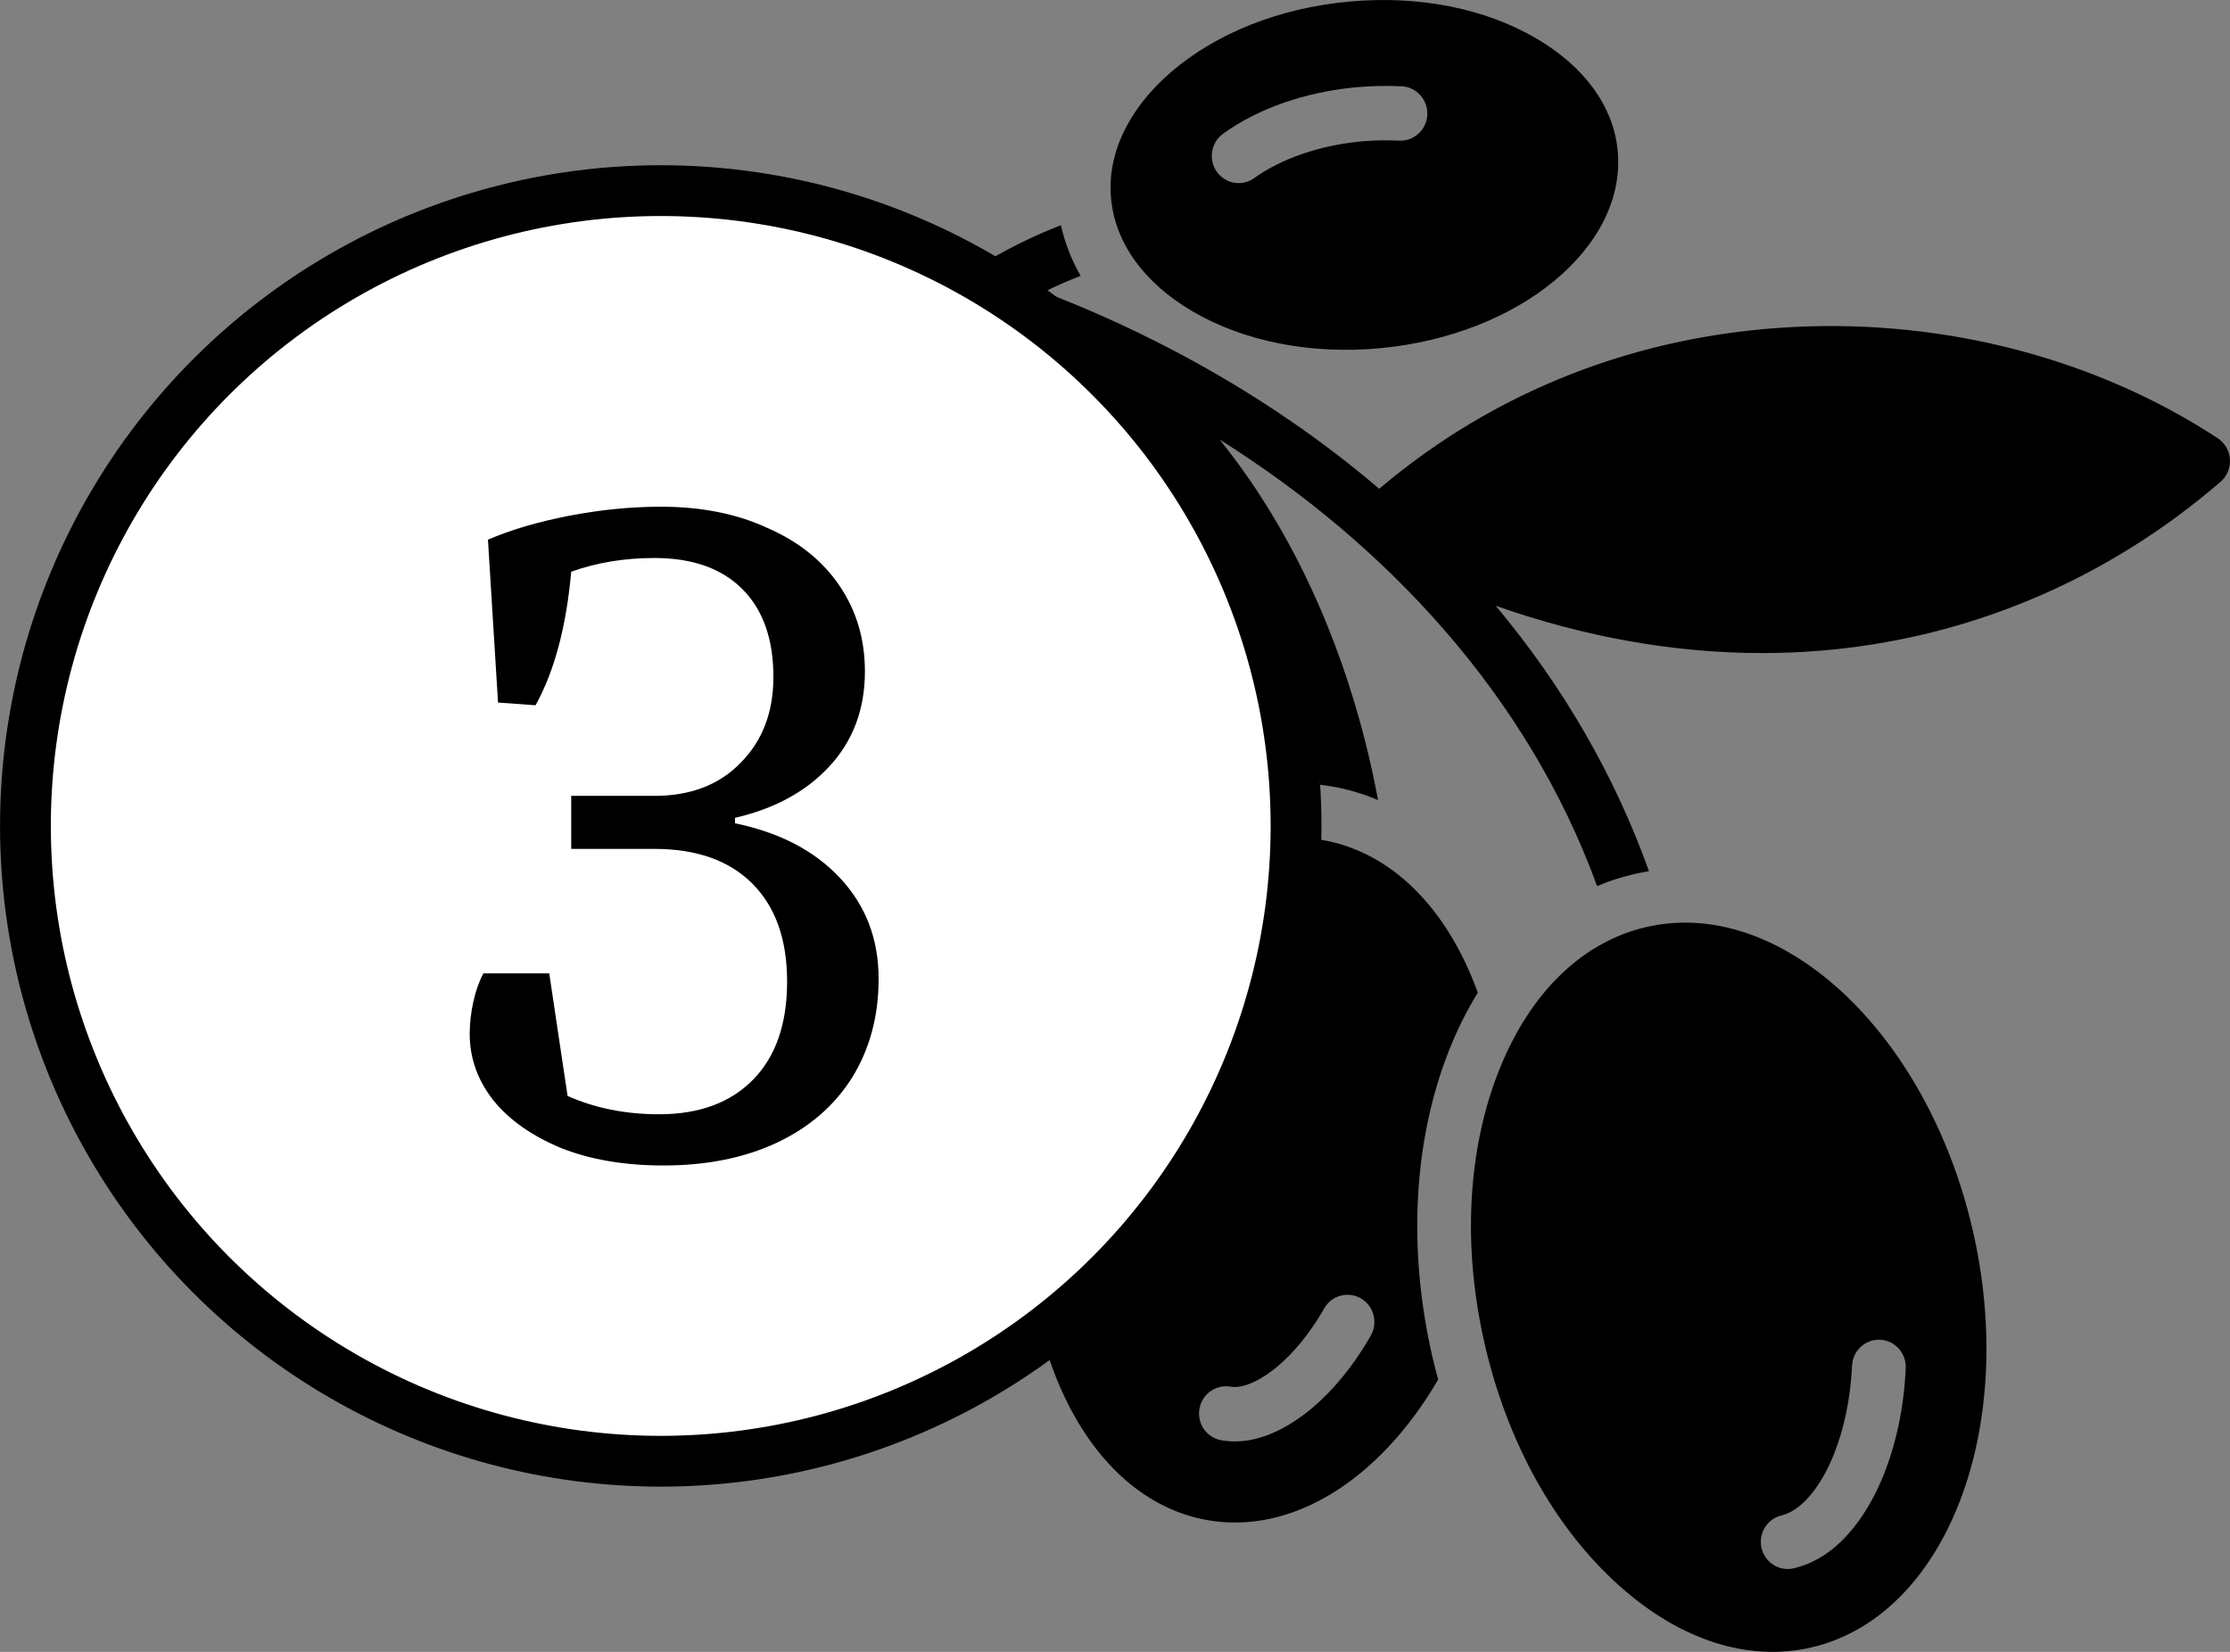
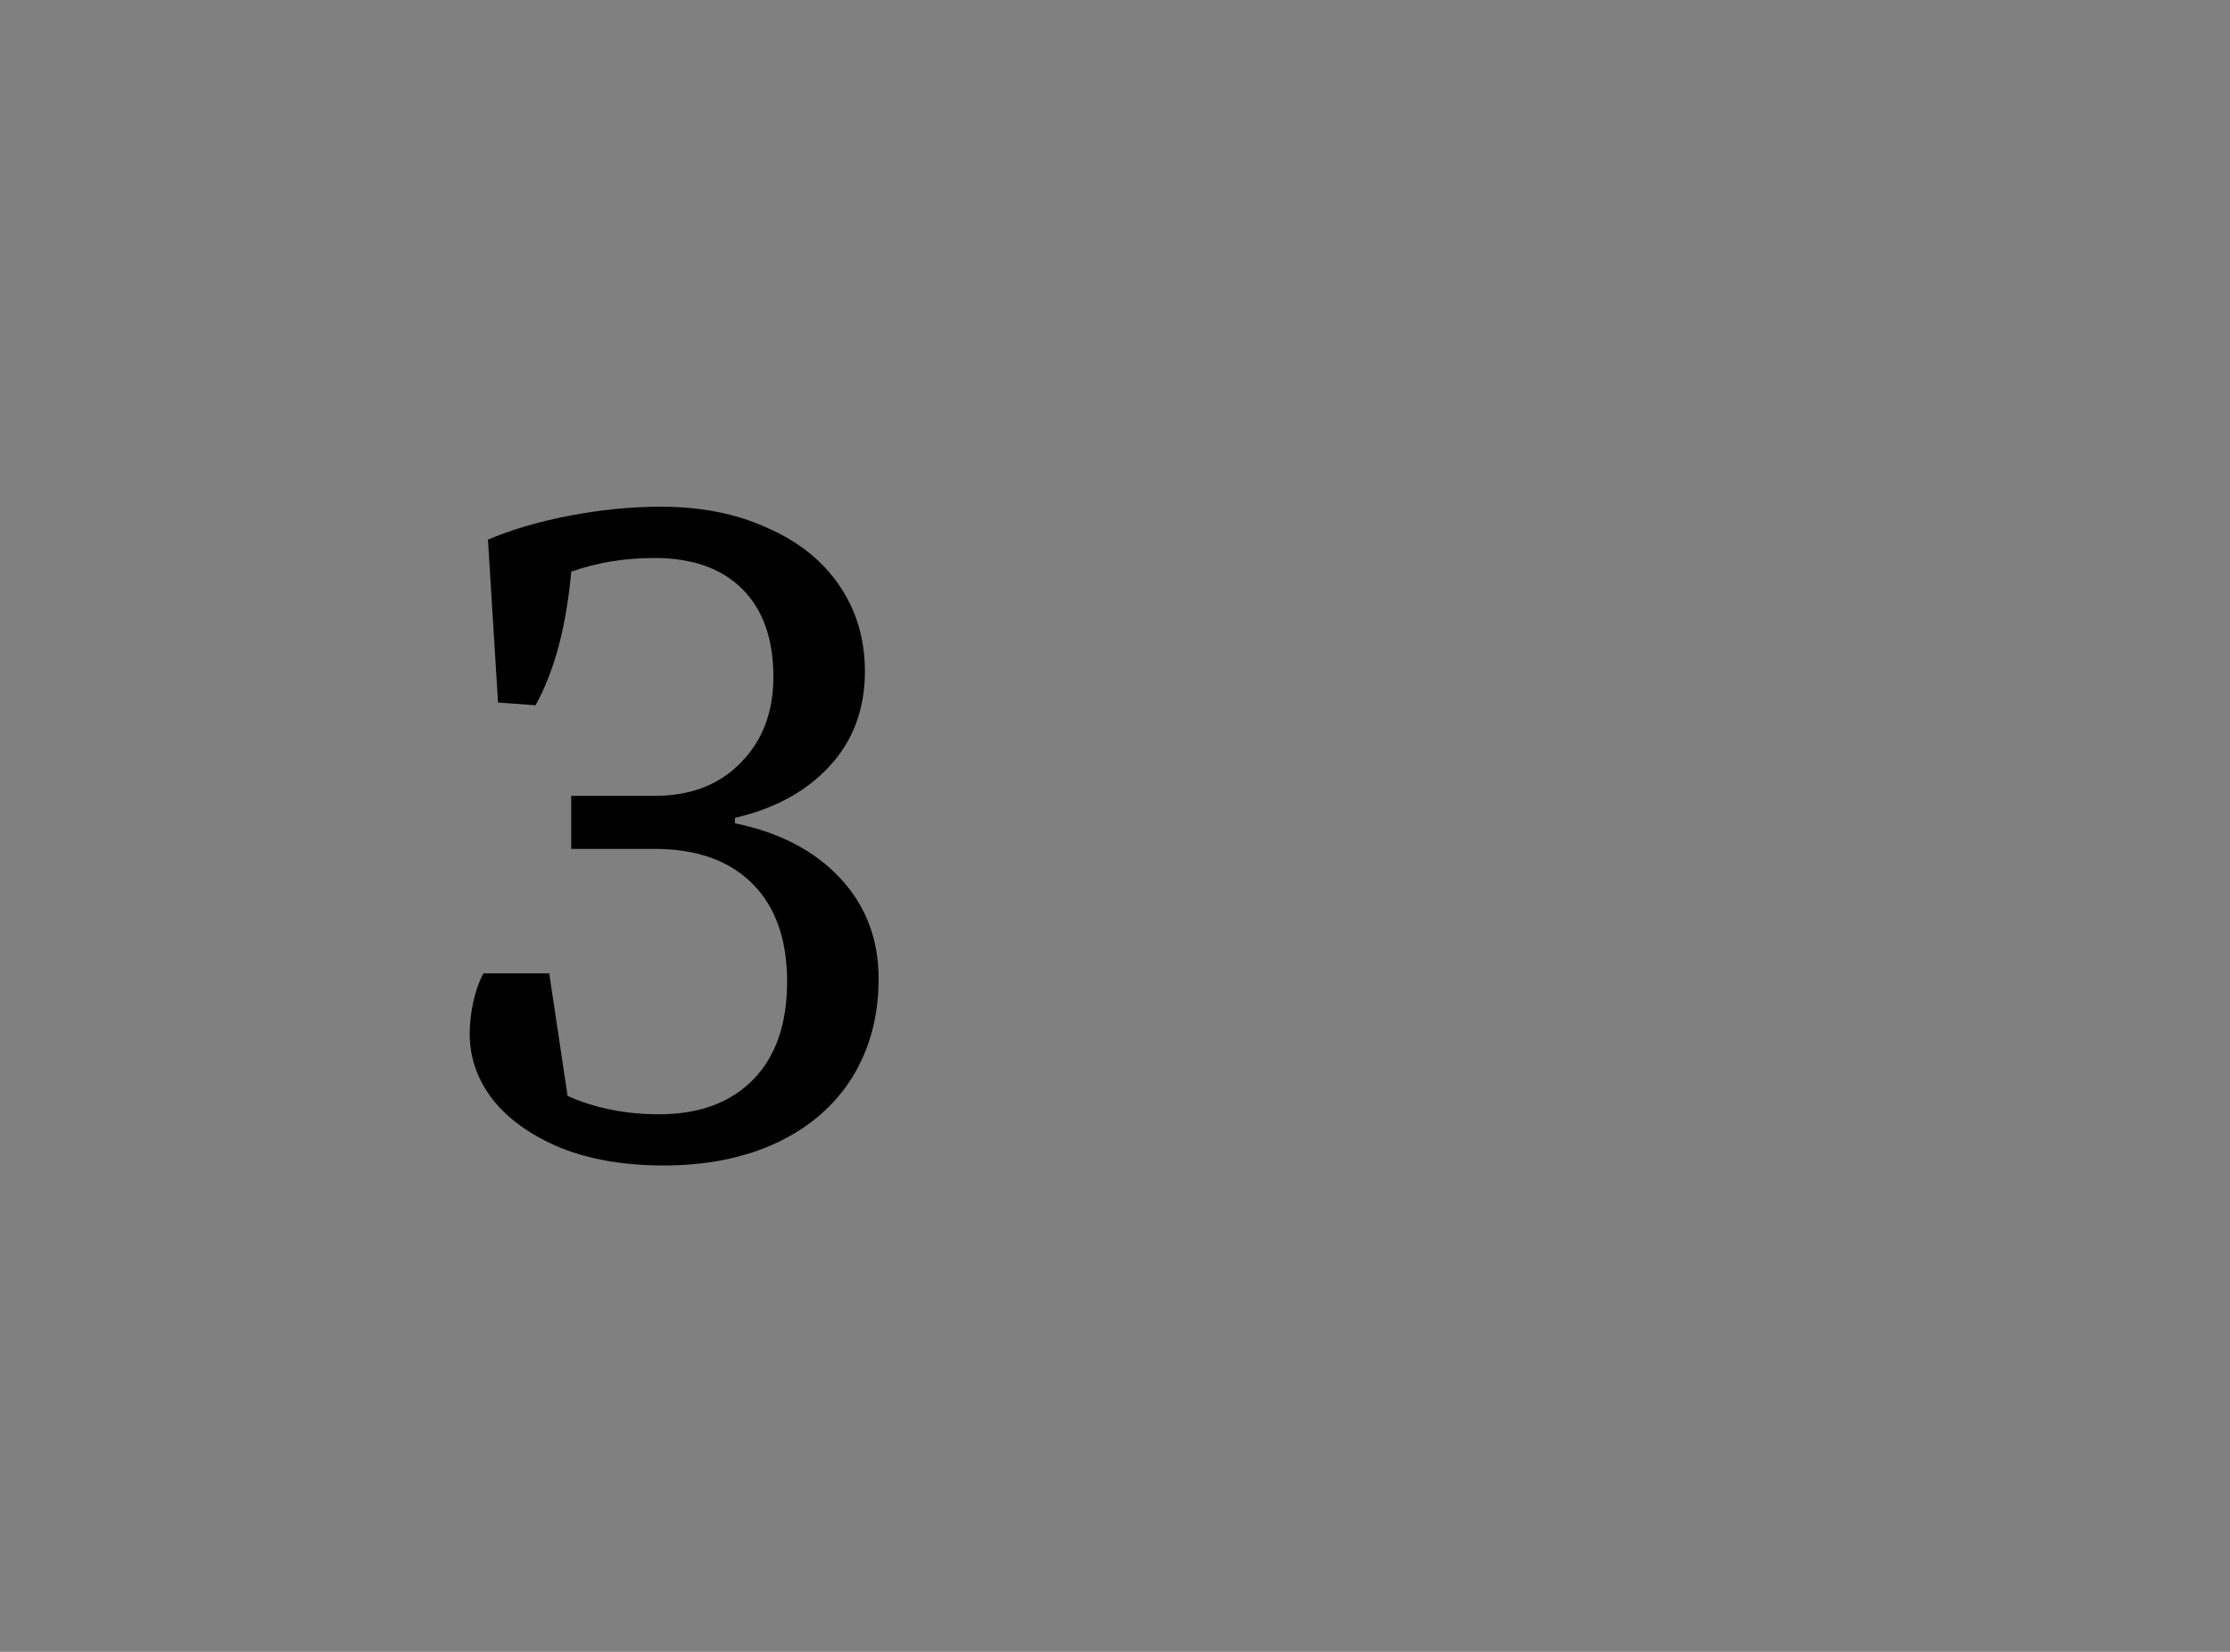
<svg xmlns="http://www.w3.org/2000/svg" width="27" height="20" viewBox="0 0 27 20" fill="none">
  <rect x="0" y="0" width="27" height="20" fill="#808080" stroke="none" />
-   <path d="M19.921 11.227C21.548 10.841 23.325 12.482 23.883 14.885V14.885C24.44 17.288 23.568 19.558 21.941 19.944C21.173 20.126 20.343 19.861 19.602 19.196C18.829 18.503 18.253 17.47 17.979 16.285C17.704 15.101 17.766 13.916 18.154 12.948C18.526 12.02 19.153 11.409 19.921 11.227ZM21.328 18.744C21.364 18.895 21.497 18.997 21.645 18.997C21.669 18.997 21.695 18.994 21.72 18.988C22.331 18.842 22.664 18.214 22.808 17.853C22.962 17.467 23.052 17.034 23.074 16.566C23.082 16.384 22.944 16.23 22.765 16.221C22.585 16.212 22.433 16.352 22.424 16.534C22.405 16.928 22.331 17.289 22.205 17.606C22.042 18.014 21.805 18.292 21.57 18.348C21.395 18.39 21.287 18.567 21.328 18.744ZM13.881 11.001C14.532 10.341 15.288 10.045 16.009 10.17C16.838 10.313 17.518 10.983 17.893 12.019C17.764 12.227 17.649 12.455 17.551 12.701C17.113 13.794 17.04 15.12 17.345 16.436C17.366 16.526 17.389 16.614 17.413 16.703C16.696 17.93 15.637 18.581 14.625 18.406C13.903 18.282 13.286 17.75 12.888 16.91C12.472 16.031 12.346 14.93 12.535 13.809C12.723 12.689 13.201 11.692 13.881 11.001H13.881ZM14.788 17.438C14.843 17.448 14.896 17.452 14.95 17.452C15.426 17.452 15.846 17.105 16.066 16.882C16.263 16.681 16.442 16.442 16.597 16.171C16.687 16.014 16.634 15.812 16.479 15.721C16.323 15.63 16.124 15.683 16.034 15.84C15.907 16.063 15.762 16.257 15.605 16.417C15.348 16.677 15.076 16.82 14.897 16.789C14.72 16.759 14.552 16.88 14.522 17.059C14.492 17.238 14.611 17.408 14.788 17.438L14.788 17.438ZM16.709 4.216C15.87 4.294 15.064 4.135 14.439 3.77C13.851 3.426 13.501 2.94 13.452 2.401C13.403 1.863 13.661 1.32 14.177 0.874C14.726 0.401 15.49 0.097 16.33 0.02C17.169 -0.059 17.976 0.099 18.6 0.465C19.188 0.808 19.539 1.294 19.587 1.832C19.691 2.989 18.4 4.058 16.709 4.216V4.216ZM16.972 1.045C16.794 1.036 16.61 1.04 16.424 1.056C15.806 1.113 15.232 1.313 14.808 1.62C14.662 1.725 14.628 1.931 14.732 2.079C14.796 2.169 14.896 2.217 14.997 2.217C15.063 2.217 15.129 2.197 15.186 2.156C15.513 1.92 15.985 1.758 16.482 1.712C16.637 1.698 16.791 1.695 16.939 1.703C17.119 1.712 17.272 1.572 17.281 1.391C17.29 1.209 17.152 1.054 16.972 1.045ZM8.226 10.664C8.251 10.767 8.323 10.851 8.42 10.891C8.459 10.907 8.501 10.915 8.543 10.915C8.603 10.915 8.663 10.898 8.716 10.865C10.027 10.032 10.981 8.975 11.553 7.724C12.033 6.672 12.252 5.457 12.209 4.107C14.348 5.106 15.528 7.361 15.986 9.502C16.03 9.507 16.075 9.513 16.119 9.521C16.315 9.554 16.504 9.611 16.685 9.687C16.514 8.762 16.137 7.393 15.316 6.092C15.144 5.818 14.96 5.562 14.767 5.322C16.78 6.586 18.496 8.417 19.337 10.729C19.477 10.669 19.623 10.621 19.773 10.586C19.836 10.57 19.9 10.559 19.965 10.548C19.551 9.389 18.925 8.308 18.109 7.334C19.179 7.712 20.268 7.907 21.334 7.907C21.564 7.907 21.792 7.898 22.019 7.88C23.816 7.737 25.499 7.029 26.886 5.833C26.964 5.766 27.006 5.665 26.999 5.561C26.993 5.457 26.938 5.363 26.852 5.306C25.39 4.348 23.573 3.869 21.735 3.958C19.839 4.05 18.105 4.726 16.699 5.918C16.358 5.627 15.997 5.35 15.615 5.089C14.7 4.461 13.686 3.935 12.64 3.535C12.789 3.461 12.936 3.397 13.084 3.34C12.973 3.147 12.893 2.941 12.845 2.727C12.5 2.86 12.157 3.032 11.809 3.245C10.968 2.981 10.117 2.8 9.292 2.717C9.113 2.699 8.954 2.831 8.936 3.012C8.918 3.193 9.049 3.354 9.227 3.372C9.815 3.431 10.419 3.542 11.026 3.701C8.483 5.3 7.516 7.693 8.227 10.664H8.226Z" fill="black" />
-   <circle cx="8" cy="10" r="7.692" fill="white" stroke="black" stroke-width="0.615" />
  <path d="M8.899 9.968C9.438 10.079 9.863 10.3 10.173 10.633C10.483 10.965 10.638 11.371 10.638 11.851C10.638 12.302 10.531 12.7 10.317 13.047C10.103 13.387 9.8 13.649 9.409 13.834C9.017 14.018 8.559 14.111 8.035 14.111C7.562 14.111 7.149 14.041 6.794 13.9C6.44 13.753 6.167 13.561 5.975 13.324C5.783 13.081 5.687 12.811 5.687 12.516C5.687 12.39 5.702 12.261 5.731 12.128C5.761 11.995 5.801 11.881 5.853 11.785H6.65L6.872 13.269C7.204 13.417 7.574 13.491 7.98 13.491C8.467 13.491 8.847 13.35 9.121 13.069C9.394 12.789 9.53 12.394 9.53 11.884C9.53 11.375 9.39 10.98 9.11 10.699C8.829 10.418 8.434 10.278 7.924 10.278H6.916V9.636H7.924C8.36 9.636 8.707 9.503 8.966 9.237C9.231 8.971 9.364 8.624 9.364 8.196C9.364 7.738 9.239 7.383 8.988 7.132C8.737 6.881 8.382 6.756 7.924 6.756C7.562 6.756 7.226 6.811 6.916 6.922C6.857 7.586 6.713 8.126 6.484 8.539L6.03 8.506L5.908 6.534C6.182 6.416 6.506 6.32 6.883 6.246C7.267 6.172 7.64 6.135 8.002 6.135C8.489 6.135 8.918 6.22 9.287 6.39C9.663 6.553 9.955 6.785 10.162 7.088C10.369 7.391 10.472 7.738 10.472 8.129C10.472 8.587 10.328 8.971 10.04 9.281C9.759 9.584 9.379 9.791 8.899 9.902V9.968Z" fill="black" />
</svg>